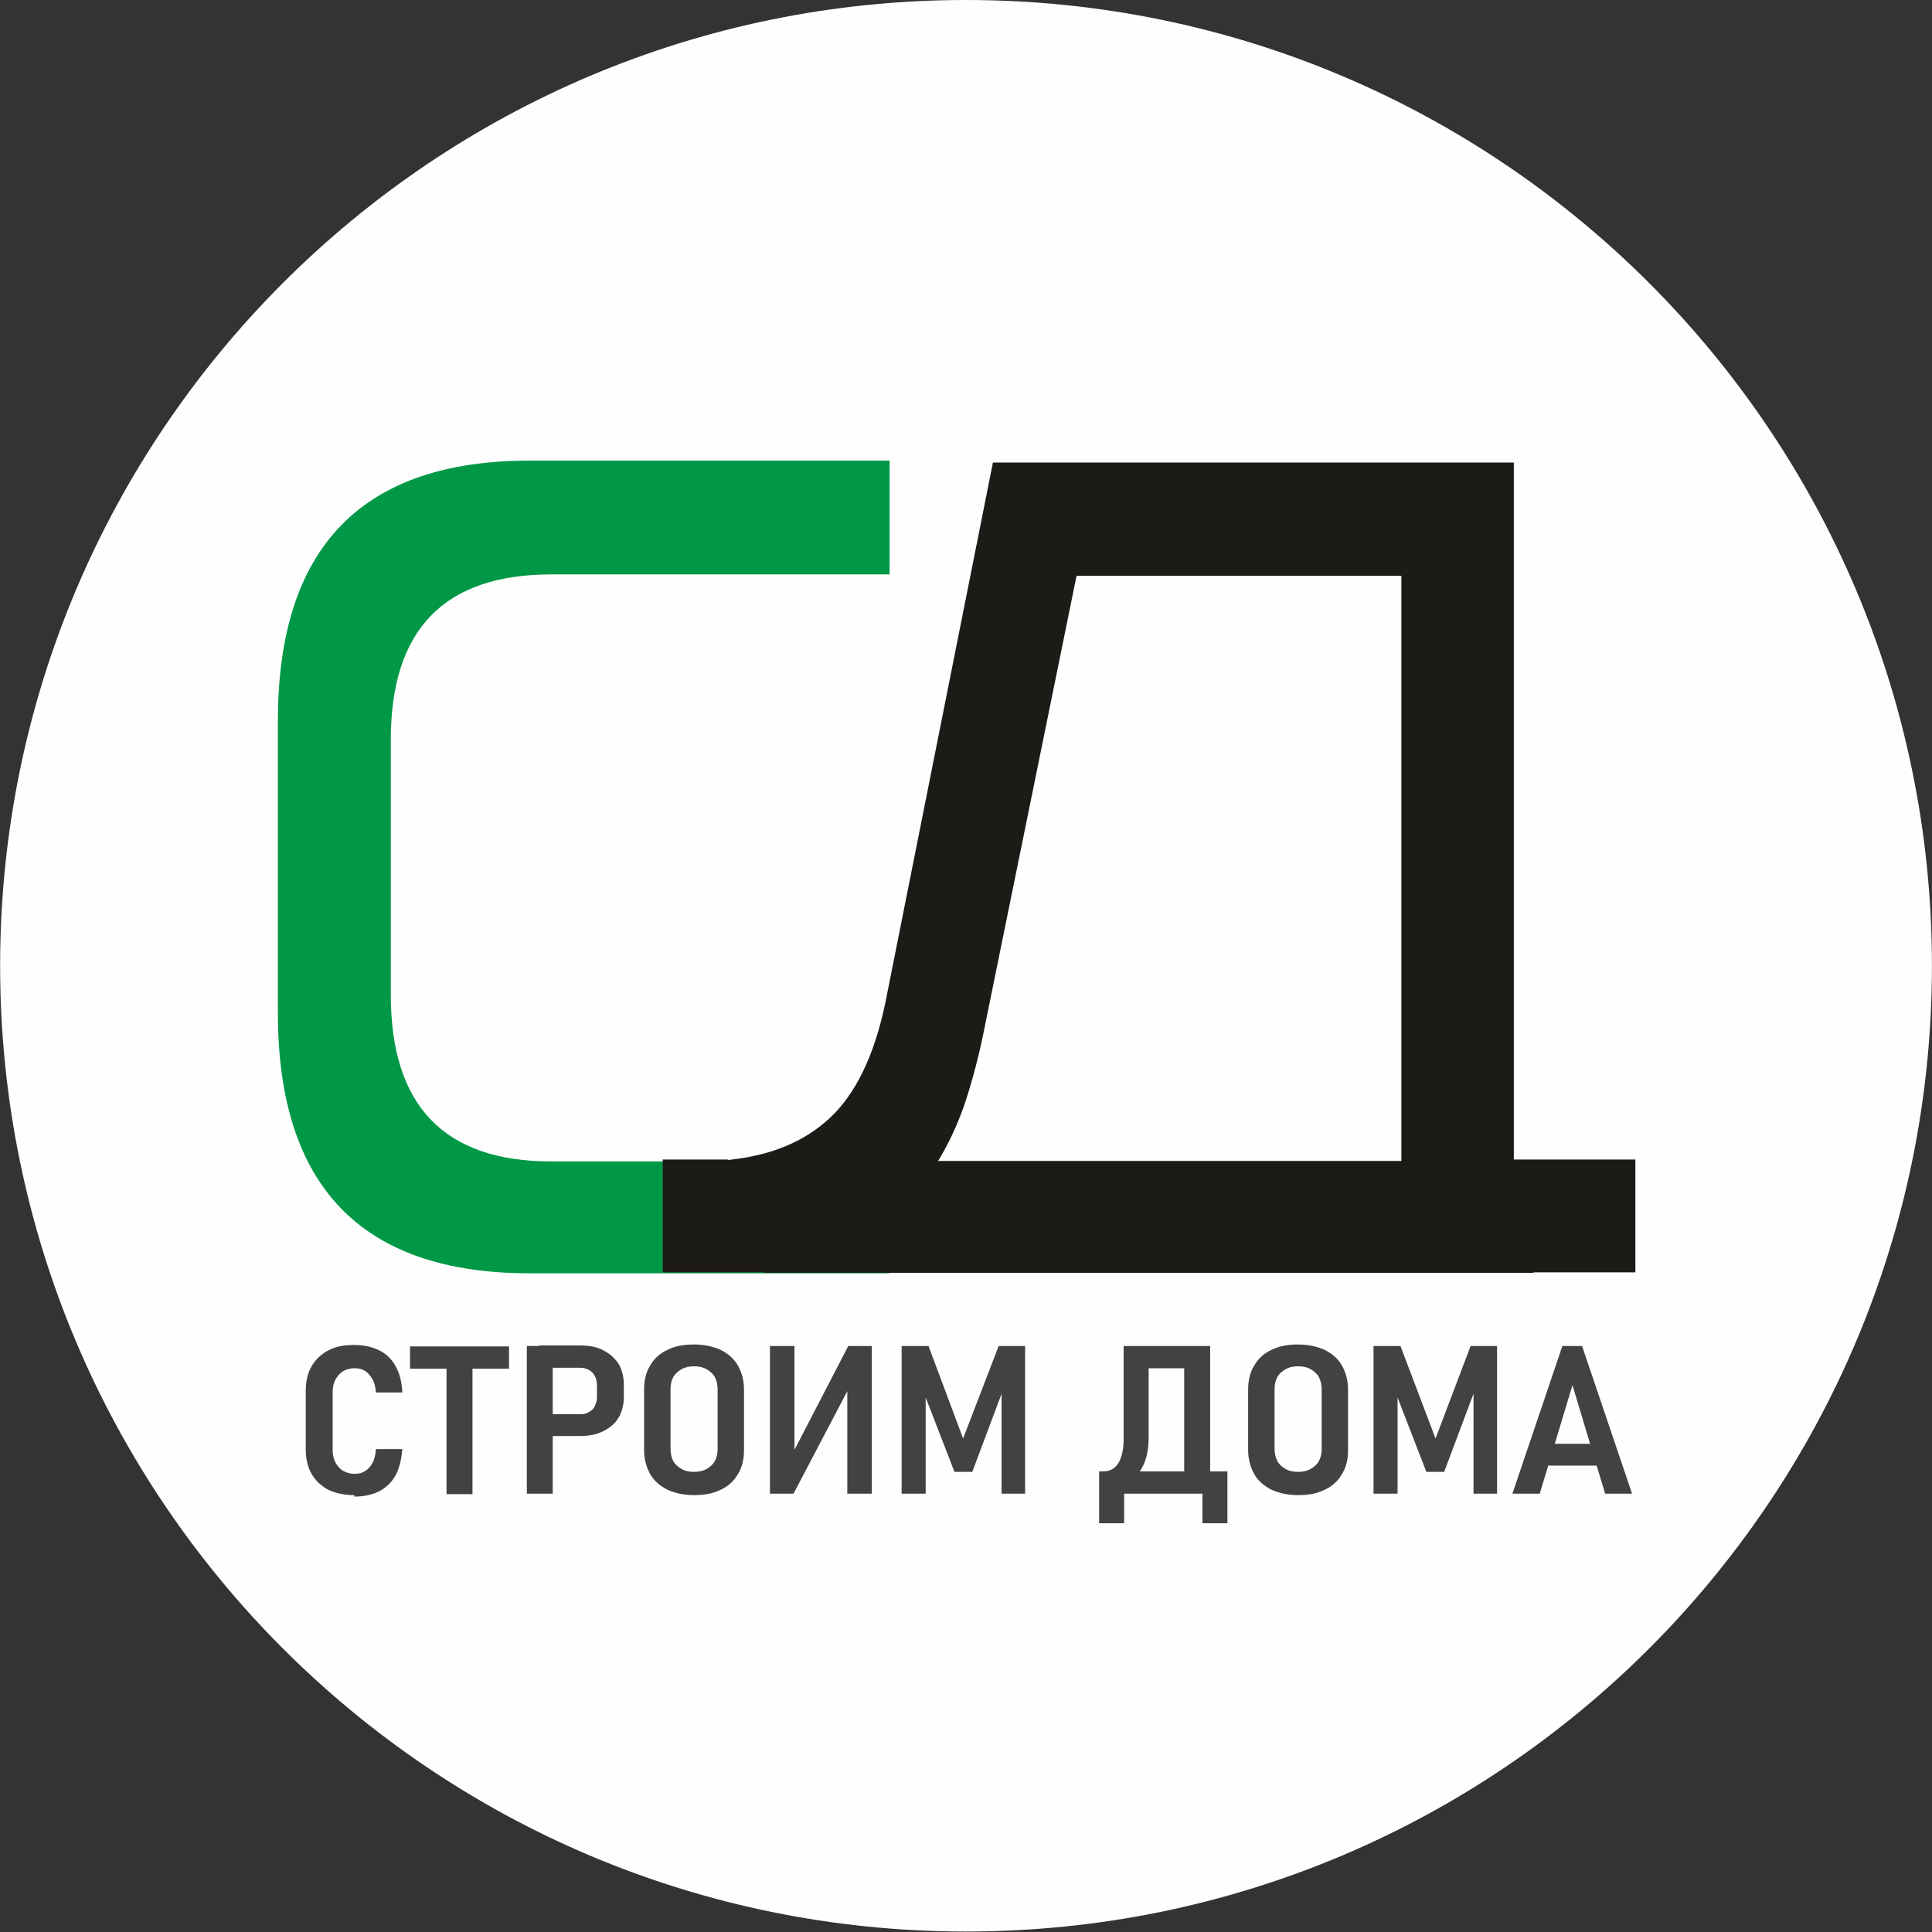
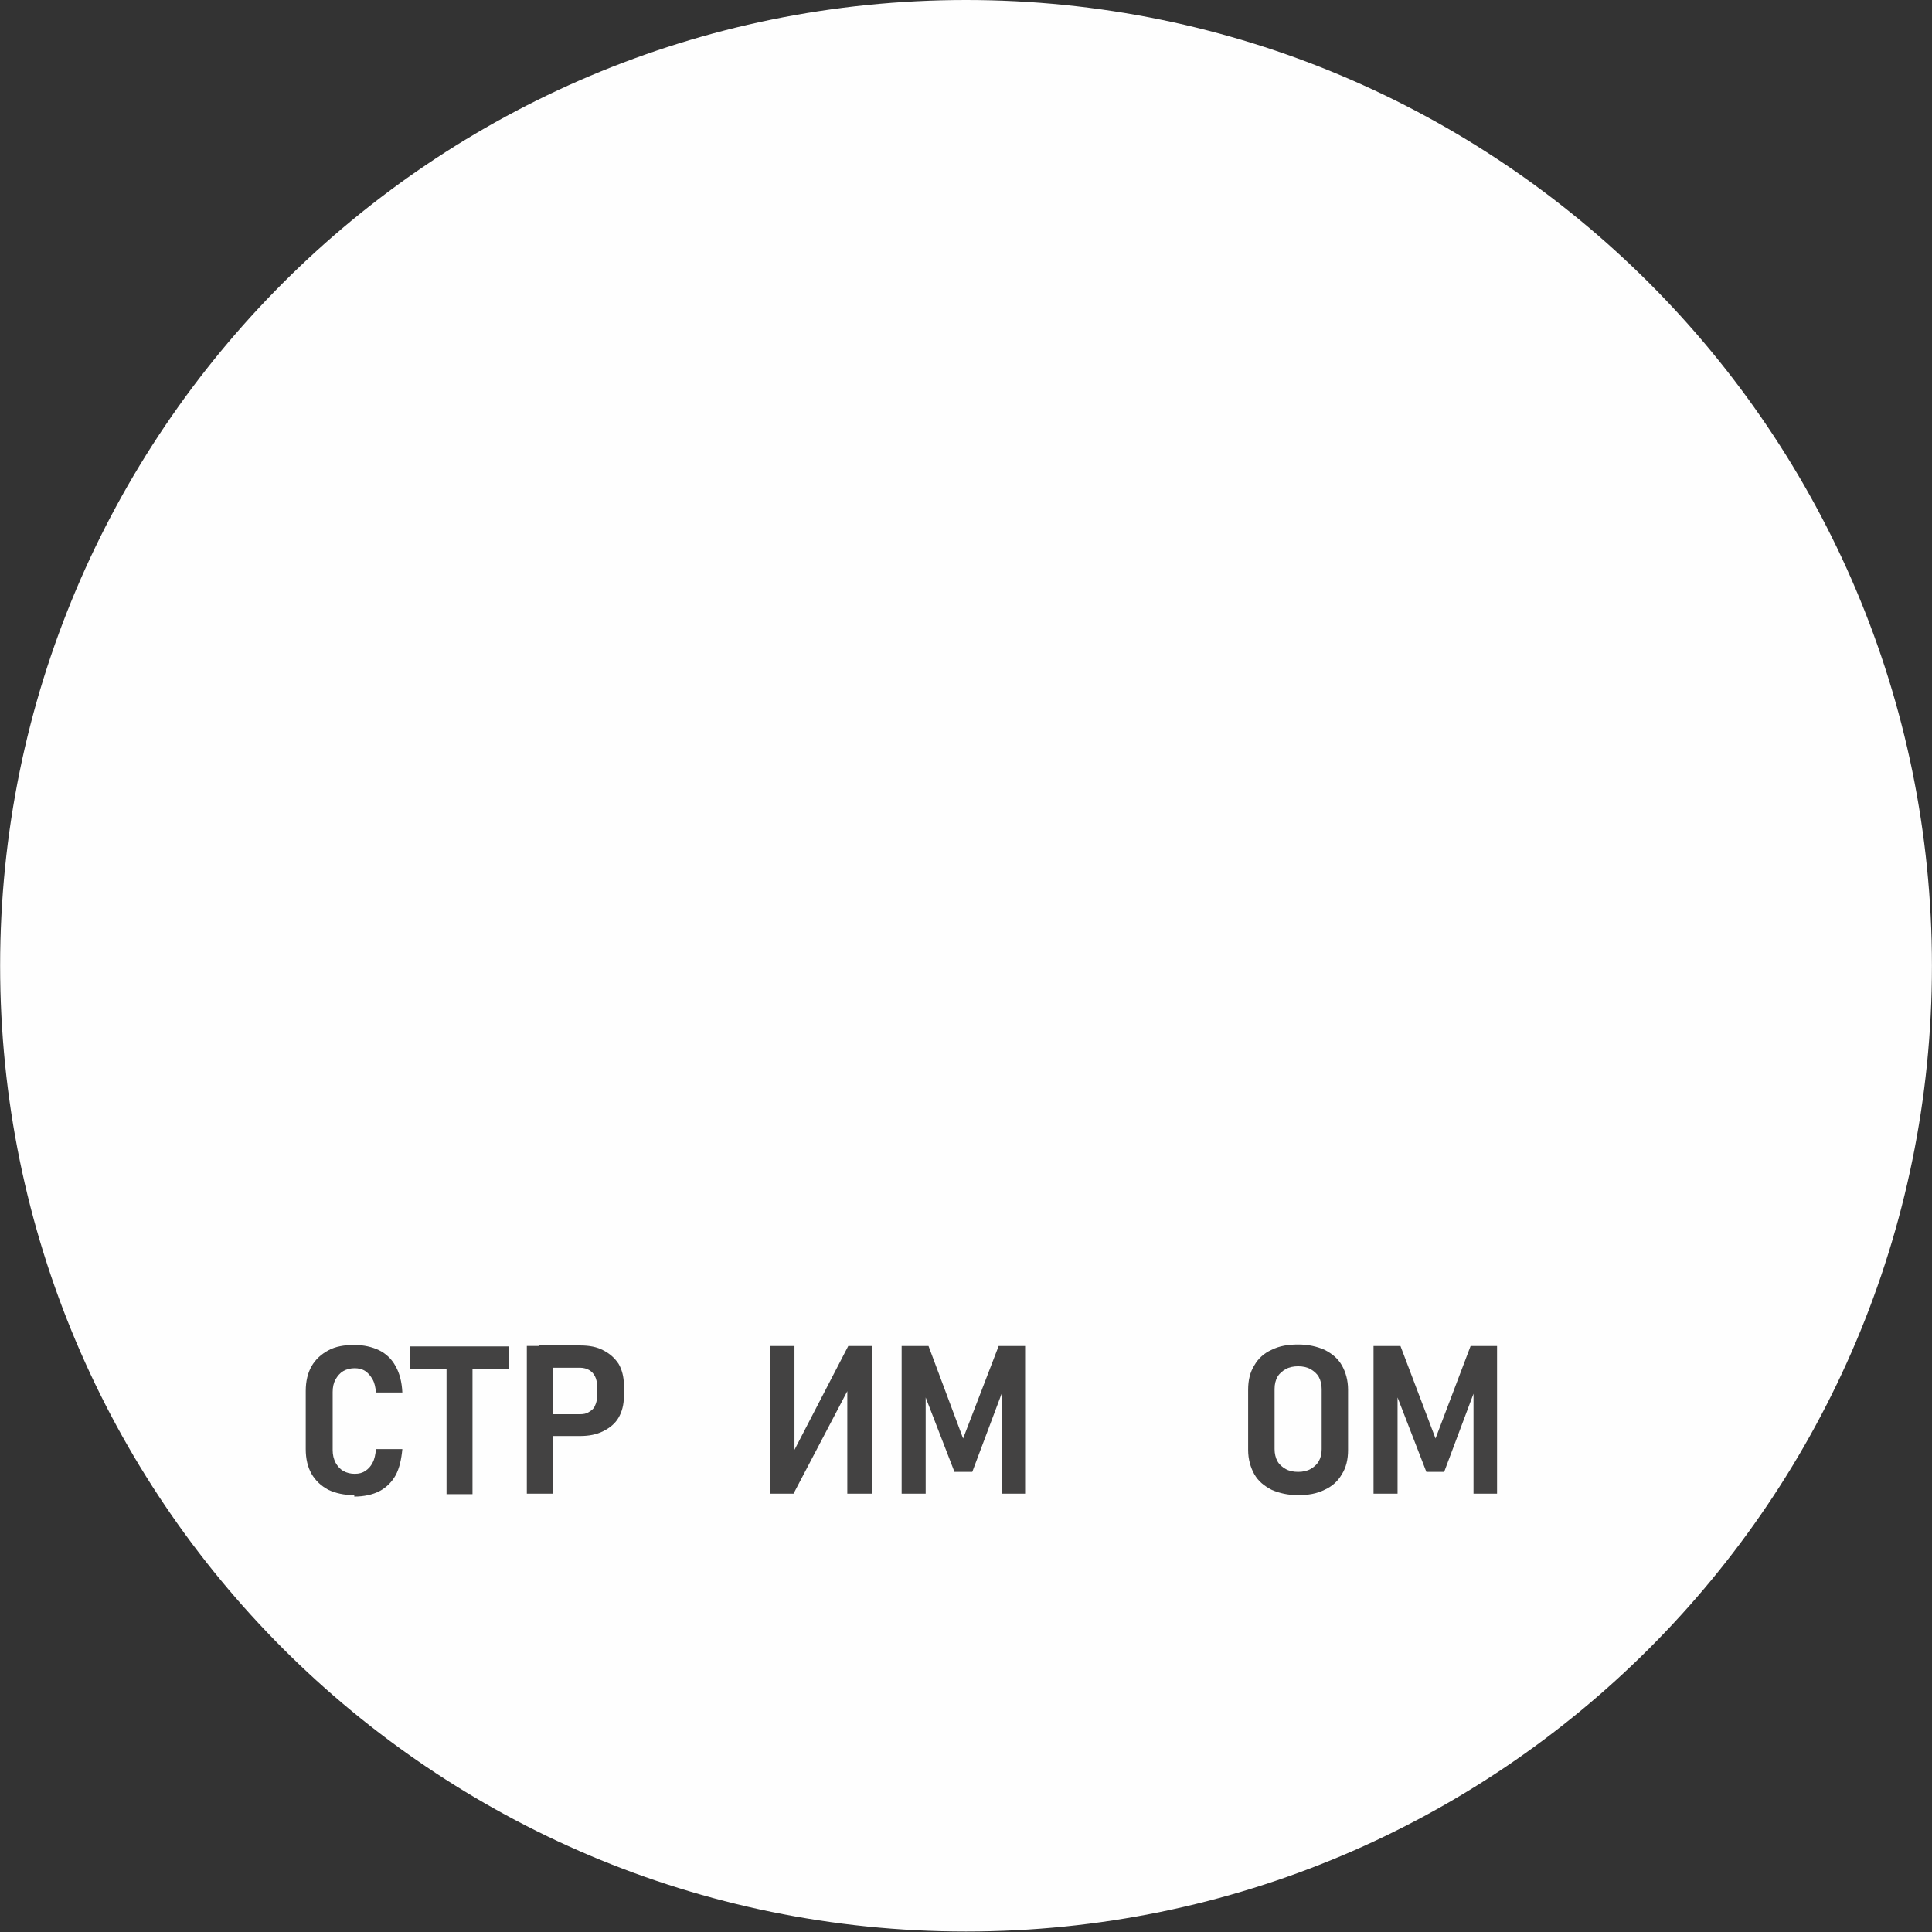
<svg xmlns="http://www.w3.org/2000/svg" width="32" height="32" viewBox="0 0 32 32" fill="none">
  <rect x="0" y="0" width="32" height="32" fill="#333333" stroke="none" />
  <g clip-path="url(#clip0_161_21)">
    <path d="M16 31.992C24.836 31.992 31.999 24.83 31.999 15.996C31.999 7.162 24.836 0 16 0C7.165 0 0.002 7.162 0.002 15.996C0.002 24.83 7.165 31.992 16 31.992Z" fill="#FEFEFE" />
-     <path d="M14.735 7.629V9.514H9.131C7.356 9.514 6.473 10.429 6.473 12.25V16.477C6.473 18.314 7.356 19.237 9.131 19.237H14.735V21.09H8.773C5.995 21.09 4.603 19.654 4.603 16.782V11.937C4.603 9.065 5.995 7.629 8.773 7.629H14.735Z" fill="#009846" />
-     <path d="M12.06 19.213C12.76 19.141 13.318 18.916 13.747 18.515C14.169 18.122 14.48 17.488 14.663 16.614L16.446 7.661H25.074V19.205H27.087V21.074H25.4V21.082H12.665V21.074H10.977V19.205H12.052L12.06 19.213ZM23.211 19.237V9.538H17.831L16.271 17.199C16.183 17.608 16.079 17.985 15.968 18.314C15.849 18.651 15.705 18.956 15.538 19.229H23.219L23.211 19.237Z" fill="#1C1B17" />
    <path d="M5.868 24.764C5.701 24.764 5.558 24.732 5.439 24.676C5.319 24.612 5.224 24.523 5.16 24.411C5.096 24.299 5.064 24.163 5.064 24.002V23.039C5.064 22.879 5.096 22.743 5.16 22.63C5.224 22.518 5.319 22.43 5.439 22.366C5.558 22.301 5.701 22.277 5.868 22.277C6.028 22.277 6.163 22.309 6.282 22.366C6.394 22.422 6.489 22.51 6.553 22.63C6.617 22.743 6.656 22.887 6.664 23.064H6.227C6.219 22.975 6.203 22.903 6.171 22.847C6.139 22.791 6.099 22.743 6.051 22.71C6.004 22.678 5.94 22.662 5.876 22.662C5.805 22.662 5.741 22.678 5.685 22.71C5.63 22.743 5.59 22.791 5.558 22.847C5.526 22.903 5.51 22.975 5.51 23.055V24.018C5.51 24.098 5.526 24.163 5.558 24.227C5.59 24.283 5.63 24.331 5.685 24.363C5.741 24.395 5.805 24.411 5.876 24.411C5.948 24.411 6.004 24.395 6.051 24.363C6.099 24.331 6.139 24.291 6.171 24.227C6.203 24.171 6.219 24.09 6.227 24.002H6.664C6.648 24.171 6.617 24.315 6.553 24.435C6.489 24.548 6.402 24.636 6.282 24.7C6.171 24.756 6.028 24.788 5.868 24.788V24.764Z" fill="#434242" />
    <path d="M7.396 22.502H7.826V24.748H7.396V22.502ZM6.791 22.301H8.431V22.67H6.791V22.301Z" fill="#434242" />
    <path d="M8.933 23.424H9.609C9.665 23.424 9.713 23.416 9.76 23.384C9.8 23.36 9.84 23.328 9.856 23.28C9.88 23.232 9.888 23.184 9.888 23.128V22.959C9.888 22.895 9.88 22.847 9.856 22.799C9.832 22.75 9.8 22.718 9.76 22.694C9.721 22.67 9.665 22.654 9.609 22.654H8.933V22.285H9.609C9.76 22.285 9.888 22.309 9.991 22.365C10.103 22.422 10.182 22.494 10.246 22.59C10.302 22.686 10.333 22.807 10.333 22.935V23.136C10.333 23.264 10.302 23.384 10.246 23.48C10.19 23.577 10.103 23.649 9.991 23.705C9.88 23.761 9.752 23.785 9.609 23.785H8.933V23.416V23.424ZM8.726 22.293H9.155V24.74H8.726V22.293Z" fill="#434242" />
-     <path d="M11.496 24.764C11.329 24.764 11.185 24.732 11.058 24.676C10.931 24.611 10.835 24.531 10.771 24.419C10.708 24.307 10.668 24.17 10.668 24.018V23.015C10.668 22.863 10.7 22.726 10.771 22.614C10.835 22.502 10.931 22.413 11.058 22.357C11.185 22.293 11.329 22.269 11.496 22.269C11.663 22.269 11.806 22.301 11.934 22.357C12.061 22.422 12.156 22.502 12.22 22.614C12.284 22.726 12.323 22.863 12.323 23.015V24.018C12.323 24.17 12.292 24.307 12.22 24.419C12.156 24.531 12.061 24.619 11.934 24.676C11.806 24.74 11.663 24.764 11.496 24.764ZM11.496 24.379C11.575 24.379 11.647 24.363 11.703 24.331C11.758 24.299 11.806 24.259 11.838 24.202C11.87 24.146 11.886 24.082 11.886 24.002V23.007C11.886 22.935 11.87 22.863 11.838 22.806C11.806 22.75 11.758 22.71 11.703 22.678C11.647 22.646 11.575 22.63 11.496 22.63C11.416 22.63 11.345 22.646 11.289 22.678C11.233 22.71 11.185 22.75 11.153 22.806C11.122 22.863 11.106 22.927 11.106 23.007V24.002C11.106 24.074 11.122 24.146 11.153 24.202C11.185 24.259 11.233 24.299 11.289 24.331C11.345 24.363 11.416 24.379 11.496 24.379Z" fill="#434242" />
    <path d="M14.034 24.74V22.903L14.082 22.951L13.143 24.74H12.753V22.294H13.159V24.155L13.111 24.106L14.05 22.294H14.44V24.74H14.034Z" fill="#434242" />
    <path d="M16.541 22.294H16.979V24.74H16.589V22.919L16.613 23.023L16.104 24.379H15.809L15.3 23.064L15.332 22.919V24.74H14.934V22.294H15.379L15.952 23.826L16.541 22.294Z" fill="#434242" />
-     <path d="M18.237 24.371H18.277C18.38 24.371 18.468 24.323 18.523 24.235C18.579 24.139 18.611 24.01 18.611 23.834V22.294H19.025V23.802C19.025 23.978 19.001 24.122 18.945 24.251C18.89 24.371 18.818 24.467 18.706 24.532C18.603 24.596 18.468 24.628 18.308 24.628H18.237V24.363V24.371ZM18.205 24.371H18.619V25.23H18.205V24.371ZM18.205 24.371H20.155V24.74H18.205V24.371ZM19.916 24.371H20.33V25.23H19.916V24.371ZM19.614 22.294H20.044V24.74H19.614V22.294ZM18.874 22.294H19.805V22.663H18.874V22.294Z" fill="#434242" />
    <path d="M21.501 24.764C21.334 24.764 21.19 24.732 21.063 24.676C20.936 24.611 20.84 24.531 20.776 24.419C20.713 24.307 20.673 24.17 20.673 24.018V23.015C20.673 22.863 20.705 22.726 20.776 22.614C20.84 22.502 20.936 22.413 21.063 22.357C21.19 22.293 21.334 22.269 21.501 22.269C21.668 22.269 21.811 22.301 21.938 22.357C22.066 22.422 22.161 22.502 22.225 22.614C22.289 22.726 22.328 22.863 22.328 23.015V24.018C22.328 24.17 22.297 24.307 22.225 24.419C22.161 24.531 22.066 24.619 21.938 24.676C21.811 24.74 21.668 24.764 21.501 24.764ZM21.501 24.379C21.58 24.379 21.652 24.363 21.708 24.331C21.763 24.299 21.811 24.259 21.843 24.202C21.875 24.146 21.891 24.082 21.891 24.002V23.007C21.891 22.935 21.875 22.863 21.843 22.806C21.811 22.75 21.763 22.71 21.708 22.678C21.652 22.646 21.58 22.63 21.501 22.63C21.421 22.63 21.349 22.646 21.294 22.678C21.238 22.71 21.19 22.75 21.158 22.806C21.127 22.863 21.111 22.927 21.111 23.007V24.002C21.111 24.074 21.127 24.146 21.158 24.202C21.19 24.259 21.238 24.299 21.294 24.331C21.349 24.363 21.421 24.379 21.501 24.379Z" fill="#434242" />
    <path d="M24.358 22.294H24.796V24.74H24.406V22.919L24.429 23.023L23.92 24.379H23.625L23.116 23.064L23.148 22.919V24.74H22.75V22.294H23.196L23.777 23.826L24.358 22.294Z" fill="#434242" />
-     <path d="M25.878 22.294H26.204L27.032 24.74H26.586L26.045 22.943L25.503 24.74H25.05L25.878 22.294ZM25.503 23.914H26.602V24.275H25.503V23.914Z" fill="#434242" />
  </g>
  <defs>
    <clipPath id="clip0_161_21">
      <rect width="32" height="32" fill="white" />
    </clipPath>
  </defs>
</svg>